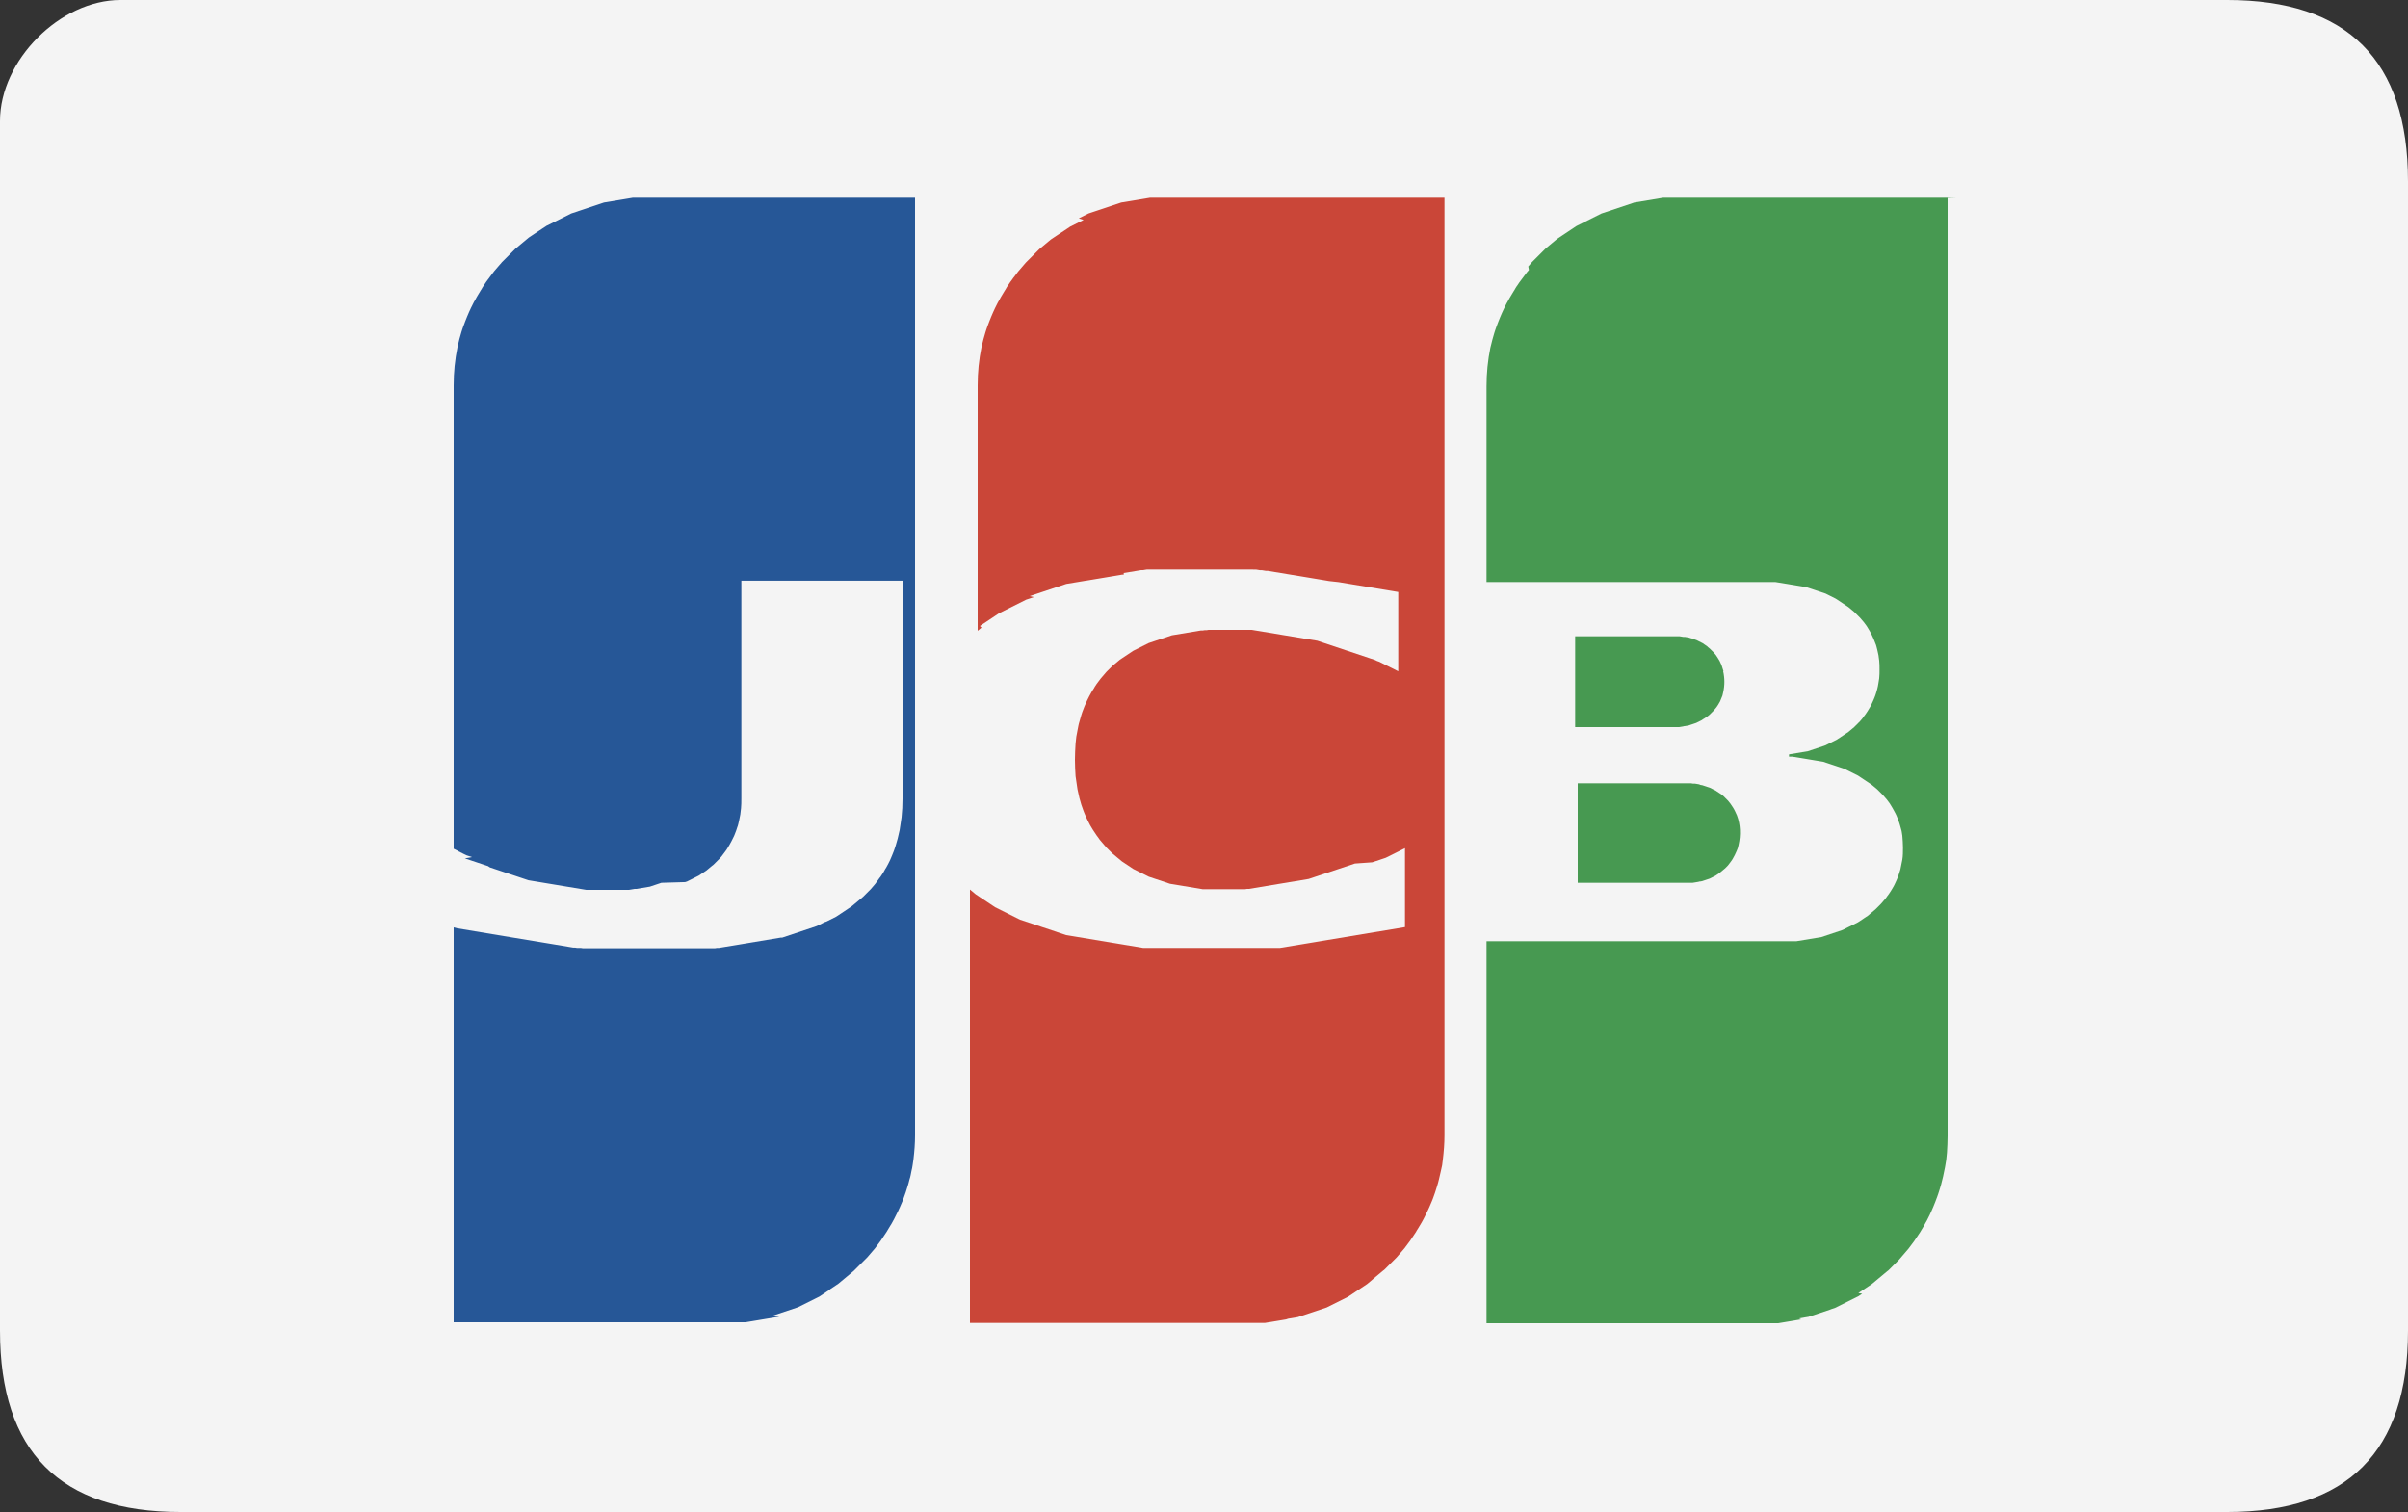
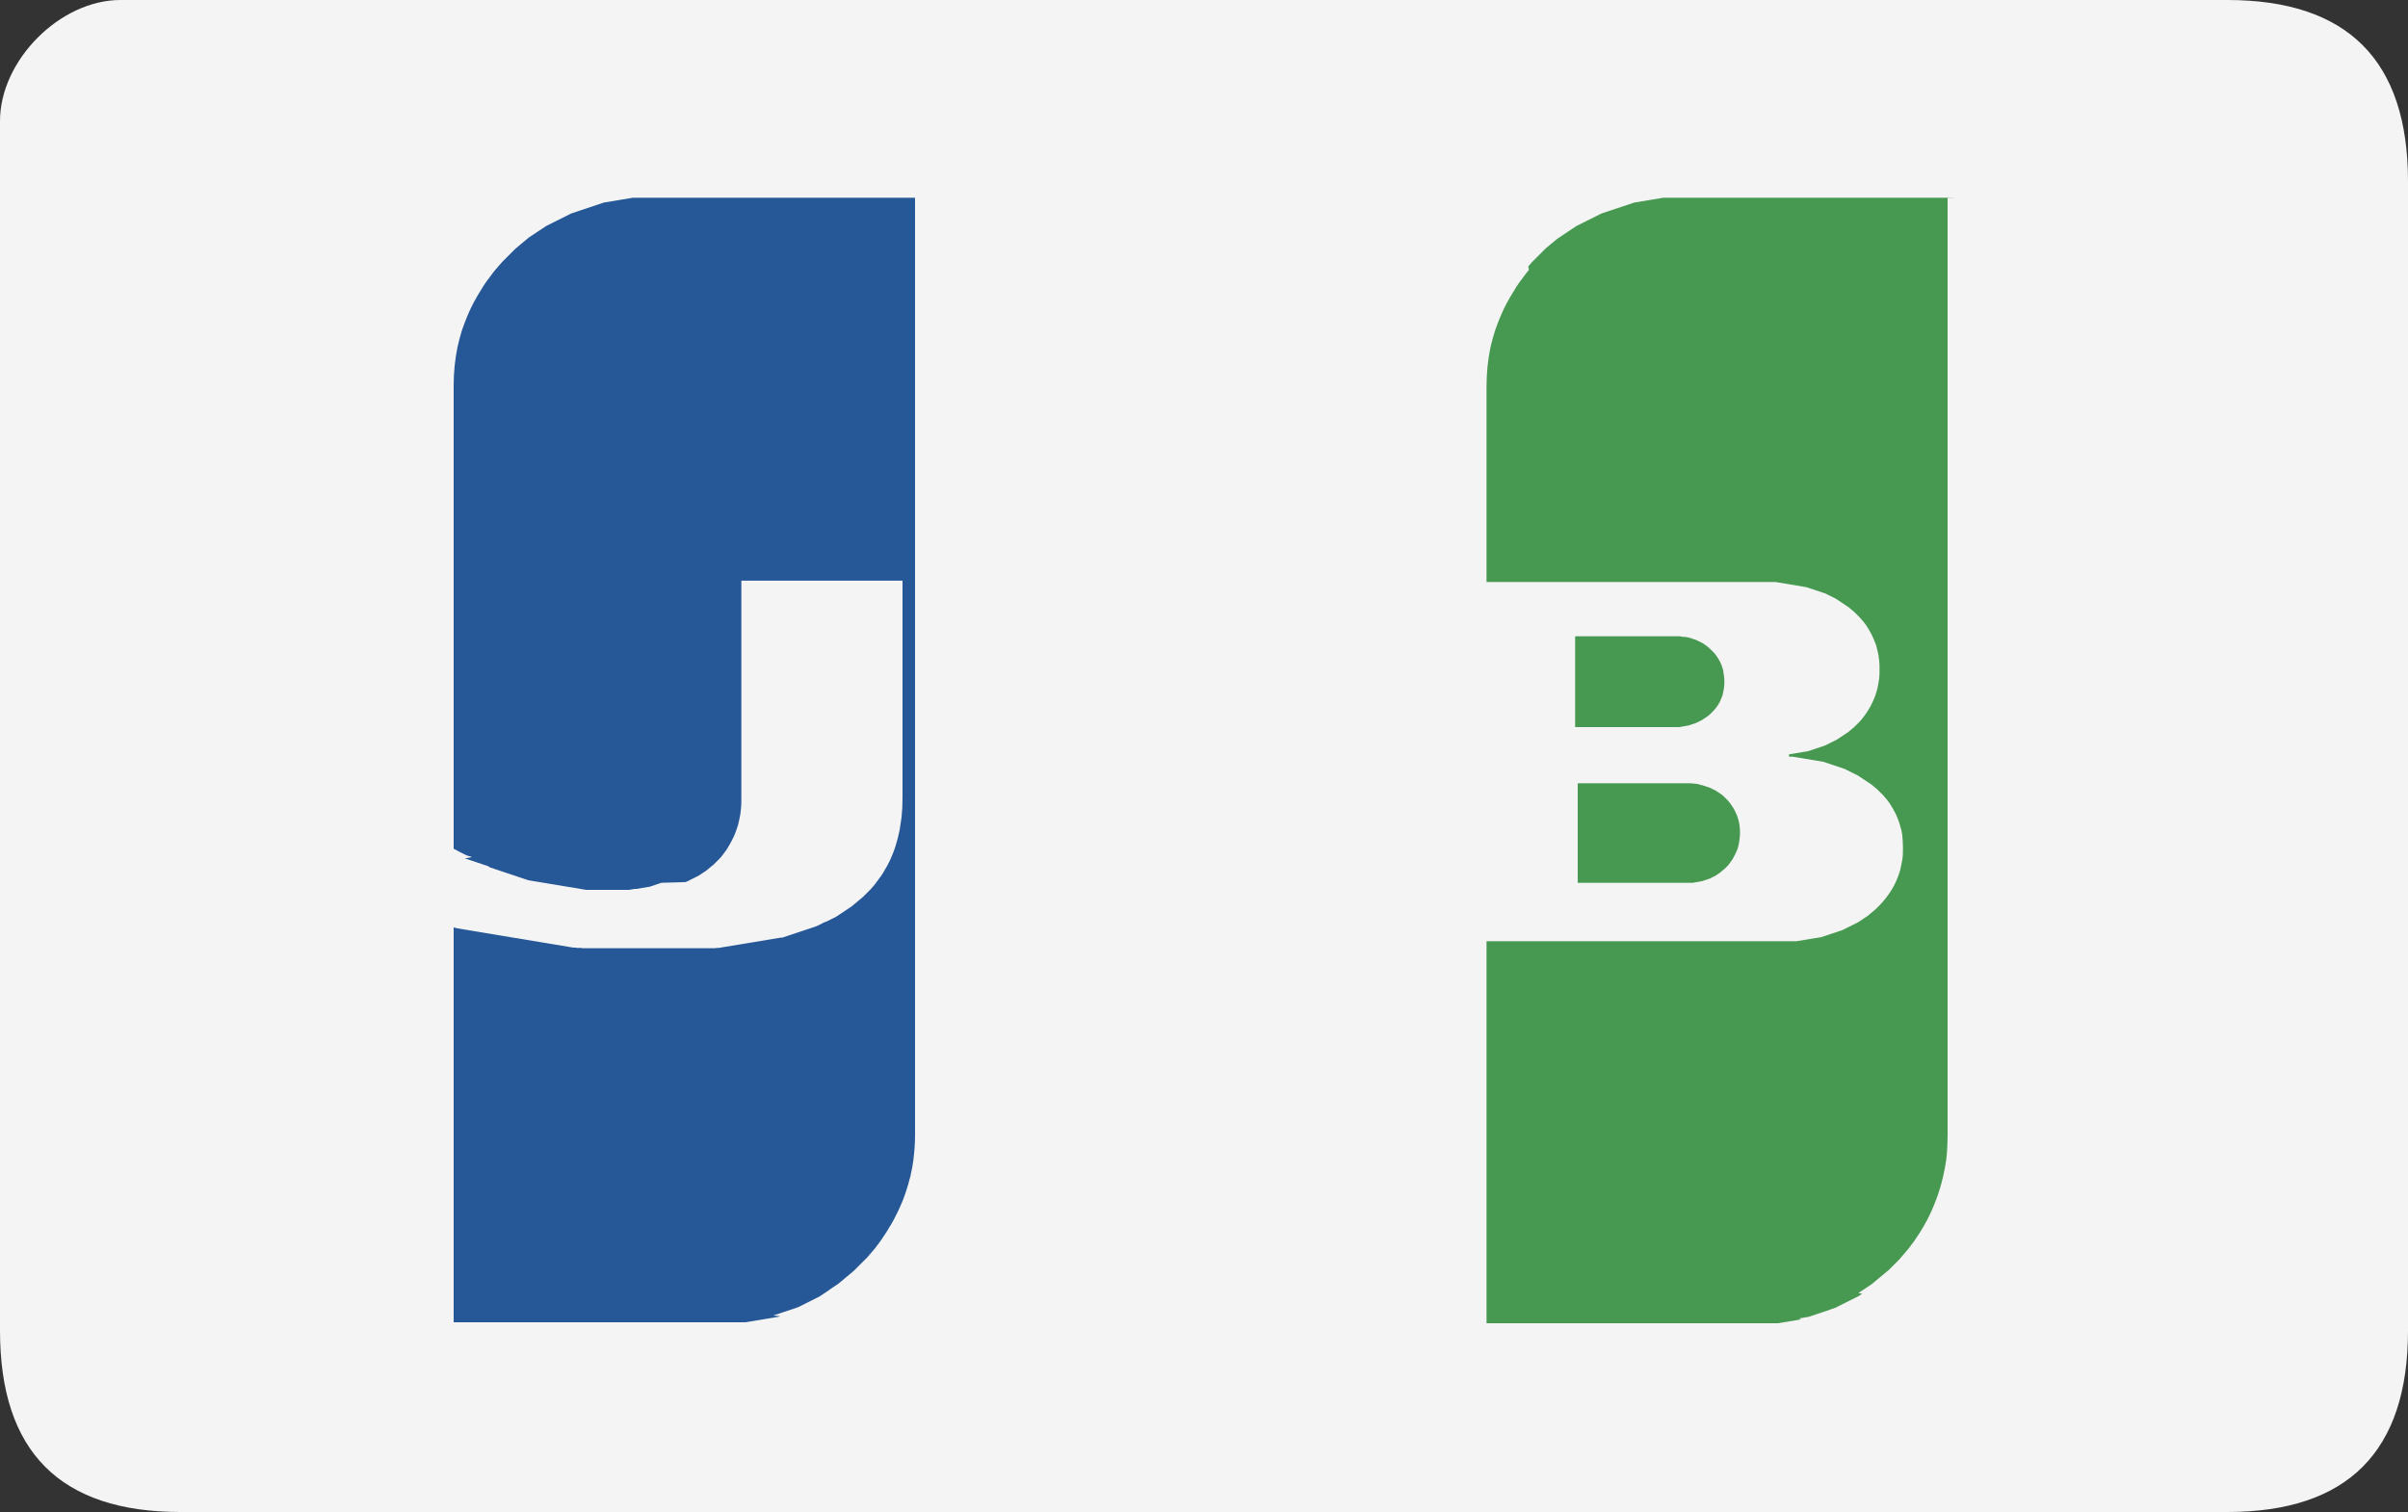
<svg xmlns="http://www.w3.org/2000/svg" id="Layer_1" x="0px" y="0px" viewBox="0 0 750 471" style="enable-background:new 0 0 750 471;" xml:space="preserve">
  <rect x="0" y="0" width="750" height="471" fill="#333333" stroke="none" />
  <style type="text/css">
	.st0{fill-rule:evenodd;clip-rule:evenodd;fill:#F4F4F4;}
	.st1{fill-rule:evenodd;clip-rule:evenodd;fill:#479951;}
	.st2{fill-rule:evenodd;clip-rule:evenodd;fill:#265797;}
	.st3{fill-rule:evenodd;clip-rule:evenodd;fill:#CA4638;}
</style>
  <g id="round-rect">
    <g id="jcb_card_payment">
      <path id="Rectangle-1" class="st0" d="M37.5,0C18.7,0,0,18.8,0,37.7v376.8C0,452.2,18.7,471,56.2,471h637.5    c37.5,0,56.3-18.8,56.3-56.5v-358C750,18.8,731.2,0,693.7,0" />
      <g id="jcb-2">
        <path id="Shape" class="st1" d="M491.5,244h34h0.6h0.6l0.6,0.1h0.6l0.6,0.1l0.6,0.1l0.3,0.1l0.2,0.1l0.6,0.1l0.6,0.2l0.6,0.2     l0.6,0.2l0.6,0.2c0.2,0.1,0.4,0.2,0.6,0.3l0.6,0.3c0.2,0.1,0.4,0.2,0.6,0.3l0.6,0.4l0.6,0.4l0.6,0.4c0.2,0.2,0.4,0.3,0.6,0.5     l0.6,0.6c0.2,0.2,0.4,0.4,0.6,0.6s0.4,0.4,0.6,0.7c0.2,0.2,0.4,0.5,0.6,0.8s0.4,0.6,0.6,0.9s0.4,0.7,0.6,1.1     c0.2,0.4,0.4,0.9,0.6,1.3c1.1,2.9,1.2,6.1,0.5,9.2c-0.1,0.6-0.3,1.3-0.6,1.9c-0.2,0.5-0.4,0.9-0.6,1.3c-0.2,0.4-0.4,0.7-0.6,1.1     s-0.4,0.6-0.6,0.9c-0.2,0.3-0.4,0.5-0.6,0.8c-0.2,0.3-0.4,0.5-0.6,0.7c-0.2,0.2-0.4,0.4-0.6,0.6l-0.6,0.5     c-0.2,0.2-0.4,0.3-0.6,0.5l-0.6,0.5c-0.2,0.1-0.4,0.3-0.6,0.4l-0.6,0.4c-0.2,0.1-0.4,0.2-0.6,0.3c-0.2,0.1-0.4,0.2-0.6,0.3     c-0.2,0.1-0.4,0.2-0.6,0.3l-0.6,0.2l-0.6,0.2l-0.6,0.2l-0.6,0.2l-0.6,0.1l-0.2,0l-0.3,0.1l-0.6,0.1l-0.6,0.1l-0.6,0.1h-0.6H526     h-0.6h-34V244z M536.7,209.1c0.5,2.2,0.5,4.4,0,6.6c-0.1,0.7-0.3,1.3-0.6,1.9c-0.2,0.4-0.3,0.9-0.6,1.3c-0.2,0.4-0.4,0.7-0.6,1     c-0.2,0.3-0.4,0.6-0.6,0.8c-0.2,0.2-0.4,0.5-0.6,0.7s-0.4,0.4-0.6,0.6c-0.2,0.2-0.4,0.4-0.6,0.6l-0.6,0.5l-0.6,0.4l-0.6,0.4     c-0.2,0.1-0.4,0.2-0.6,0.4l-0.6,0.3l-0.6,0.3l-0.6,0.3l-0.6,0.2l-0.6,0.2l-0.6,0.2l-0.6,0.2l-0.6,0.1l-0.6,0.1h-0.1l-0.4,0.1     l-0.6,0.1l-0.6,0.1h-0.6h-0.6h-31.2v-28.3h31.3h0.6h0.6l0.6,0.1l0.6,0.1h0.4h0.1l0.6,0.1l0.6,0.1l0.6,0.2c0.2,0,0.4,0.1,0.6,0.2     l0.6,0.2l0.6,0.2l0.6,0.3l0.6,0.3l0.6,0.3c0.2,0.1,0.4,0.2,0.6,0.4l0.6,0.4c0.2,0.1,0.4,0.3,0.6,0.5l0.6,0.5     c0.2,0.2,0.4,0.4,0.6,0.6c0.2,0.2,0.4,0.4,0.6,0.6s0.4,0.5,0.6,0.7c0.2,0.3,0.4,0.6,0.6,0.9c0.2,0.3,0.4,0.7,0.6,1     c0.2,0.4,0.4,0.8,0.6,1.3c0.2,0.6,0.4,1.3,0.6,1.9L536.7,209.1z M606.4,61.5h0.2v292.4c0,1.7-0.1,3.5-0.2,5.2     c-0.1,1.5-0.3,3-0.6,4.5c-0.2,1-0.4,2-0.6,2.9c-0.2,0.8-0.4,1.6-0.6,2.4s-0.4,1.3-0.6,2s-0.4,1.2-0.6,1.8     c-0.2,0.6-0.4,1.1-0.6,1.6s-0.4,1-0.6,1.5c-0.2,0.5-0.4,0.9-0.6,1.4s-0.4,0.9-0.6,1.3c-0.2,0.4-0.4,0.8-0.6,1.2     c-0.2,0.4-0.4,0.8-0.6,1.1l-0.6,1.1c-0.2,0.3-0.4,0.7-0.6,1l-0.6,1c-0.2,0.3-0.4,0.6-0.6,0.9l-0.6,0.9c-0.2,0.3-0.4,0.6-0.6,0.9     l-0.6,0.8l-0.6,0.8l-0.6,0.8c-0.2,0.2-0.4,0.5-0.6,0.7l-0.6,0.7l-0.6,0.7l-0.6,0.7c-0.2,0.2-0.4,0.5-0.6,0.7l-0.6,0.6l-0.6,0.6     l-0.6,0.6c-0.2,0.2-0.4,0.4-0.6,0.6l-0.6,0.6c-0.2,0.2-0.4,0.4-0.6,0.5l-0.6,0.5l-0.6,0.5l-0.6,0.5l-0.6,0.5l-0.6,0.5l-0.6,0.5     l-0.6,0.5l-0.6,0.5l-0.6,0.4l-0.6,0.4l-0.6,0.4l-0.6,0.4l-0.6,0.4l-0.6,0.4l-0.6,0.4L580,403l-0.6,0.4l-0.6,0.4l-0.6,0.3     l-0.6,0.3l-0.6,0.3l-0.6,0.3l-0.6,0.3l-0.6,0.3l-0.6,0.3l-0.6,0.3l-0.6,0.3l-0.6,0.3l-0.6,0.3l-0.6,0.3l-0.6,0.2l-0.6,0.2     l-0.5,0.2l-0.6,0.2l-0.6,0.2l-0.6,0.2l-0.6,0.2l-0.6,0.2l-0.6,0.2l-0.6,0.2l-0.6,0.2l-0.6,0.2l-0.6,0.2l-0.6,0.2l-0.6,0.1     l-0.6,0.1l-0.6,0.1l-0.6,0.1l-0.6,0.1L561,411c-0.2,0-0.4,0.1-0.6,0.1l-0.6,0.1l-0.6,0.1l-0.6,0.1l-0.6,0.1l-0.6,0.1l-0.6,0.1     l-0.6,0.1l-0.6,0.1l-0.6,0.1l-0.6,0.1l-0.6,0.1h-0.6l-0.6,0h-0.6H552h-0.6h-0.6h-0.6h-0.6H463v-119h92.3h0.6h0.6h0.6h0.6h0.6     l0.6,0l0.6,0l0.6-0.1l0.6-0.1l0.6-0.1l0.6-0.1l0.6-0.1l0.6-0.1l0.6-0.1l0.6-0.1l0.6-0.1l0.6-0.1l0.6-0.1l0.6-0.1l0.6-0.1l0.6-0.2     l0.6-0.2l0.6-0.2l0.6-0.2l0.6-0.2l0.6-0.2l0.6-0.2l0.6-0.2l0.6-0.2l0.6-0.2l0.6-0.2l0.6-0.3l0.6-0.3c0.2-0.1,0.4-0.2,0.6-0.3     l0.6-0.3l0.6-0.3l0.6-0.3l0.6-0.3l0.6-0.3l0.6-0.4l0.6-0.4c0.2-0.1,0.4-0.3,0.6-0.4l0.6-0.4c0.2-0.1,0.4-0.3,0.6-0.4     s0.4-0.3,0.6-0.5l0.6-0.5l0.6-0.5l0.6-0.5l0.6-0.6l0.6-0.6l0.6-0.6l0.6-0.7l0.6-0.7c0.2-0.2,0.4-0.5,0.6-0.8l0.6-0.8     c0.2-0.3,0.4-0.6,0.6-0.9s0.4-0.7,0.6-1c0.2-0.3,0.4-0.7,0.6-1.1s0.4-0.9,0.6-1.3s0.4-1,0.6-1.5s0.4-1.3,0.6-1.9     c0.2-1,0.4-2,0.6-3c0.2-1.2,0.2-2.5,0.2-3.8c0-1.2-0.1-2.4-0.2-3.7c-0.1-1-0.3-1.9-0.6-2.8c-0.2-0.6-0.3-1.2-0.6-1.9     s-0.4-1-0.6-1.5c-0.2-0.5-0.4-0.8-0.6-1.2s-0.4-0.7-0.6-1.1s-0.4-0.6-0.6-1s-0.4-0.6-0.6-0.9l-0.6-0.8c-0.2-0.2-0.4-0.5-0.6-0.7     l-0.6-0.7l-0.6-0.6l-0.6-0.6c-0.2-0.2-0.4-0.4-0.6-0.6l-0.6-0.5l-0.6-0.5l-0.6-0.5l-0.6-0.4l-0.6-0.4l-0.6-0.4l-0.6-0.4l-0.6-0.4     l-0.6-0.4l-0.6-0.4l-0.6-0.3l-0.6-0.3l-0.6-0.3l-0.6-0.3l-0.6-0.3c-0.2-0.1-0.4-0.2-0.6-0.3l-0.6-0.3l-0.6-0.2l-0.6-0.2l-0.6-0.2     l-0.6-0.2l-0.6-0.2l-0.6-0.2l-0.6-0.2l-0.6-0.2l-0.6-0.2l-0.6-0.2l-0.6-0.2l-0.6-0.1l-0.6-0.1l-0.6-0.1l-0.6-0.1l-0.6-0.1     l-0.6-0.1l-0.6-0.1l-0.6-0.1l-0.6-0.1l-0.6-0.1l-0.6-0.1l-0.6-0.1l-0.6-0.1l-0.6-0.1l-0.6-0.1l-0.6-0.1h-0.6h-0.5V235l0.5-0.1     l0.6-0.1l0.6-0.1l0.6-0.1l0.6-0.1l0.6-0.1l0.6-0.1l0.6-0.1l0.6-0.1l0.6-0.1l0.6-0.2l0.6-0.2l0.6-0.2l0.6-0.2l0.6-0.2l0.6-0.2     l0.6-0.2l0.6-0.2l0.6-0.2l0.6-0.3c0.2-0.1,0.4-0.2,0.6-0.3l0.6-0.3l0.6-0.3l0.6-0.3l0.6-0.3l0.6-0.4c0.2-0.1,0.4-0.2,0.6-0.4     l0.6-0.4l0.6-0.4l0.6-0.4l0.6-0.4l0.6-0.5c0.2-0.2,0.4-0.3,0.6-0.5l0.6-0.5l0.6-0.6l0.6-0.6c0.2-0.2,0.4-0.4,0.6-0.6l0.6-0.7     c0.2-0.2,0.4-0.5,0.6-0.8s0.4-0.5,0.6-0.8c0.2-0.3,0.4-0.6,0.6-0.9s0.4-0.7,0.6-1s0.4-0.7,0.6-1.1c0.2-0.4,0.4-0.9,0.6-1.3     s0.4-1,0.6-1.5s0.4-1.3,0.6-2c0.3-1.1,0.4-2.2,0.6-3.3c0.1-0.9,0.1-1.8,0.1-2.7c0-1,0-1.9-0.1-2.8c-0.1-1.1-0.3-2.3-0.6-3.4     c-0.2-0.7-0.3-1.4-0.6-2c-0.2-0.6-0.4-1-0.6-1.5s-0.4-0.9-0.6-1.3s-0.4-0.7-0.6-1.1c-0.2-0.4-0.4-0.6-0.6-1s-0.4-0.6-0.6-0.9     c-0.2-0.3-0.4-0.5-0.6-0.8l-0.6-0.7c-0.2-0.2-0.4-0.5-0.6-0.7s-0.4-0.4-0.6-0.6l-0.6-0.6c-0.2-0.2-0.4-0.4-0.6-0.6l-0.6-0.5     l-0.6-0.5l-0.6-0.5l-0.6-0.4l-0.6-0.4c-0.2-0.1-0.4-0.3-0.6-0.4l-0.6-0.4l-0.6-0.4l-0.6-0.4l-0.5-0.3l-0.6-0.3l-0.6-0.3l-0.6-0.3     c-0.2-0.1-0.4-0.2-0.6-0.3l-0.6-0.3l-0.6-0.2l-0.6-0.2l-0.6-0.2l-0.6-0.2l-0.6-0.2l-0.6-0.2l-0.6-0.2l-0.6-0.2l-0.6-0.2l-0.6-0.2     l-0.6-0.1l-0.6-0.1l-0.6-0.1l-0.6-0.1l-0.6-0.1l-0.6-0.1l-0.6-0.1l-0.6-0.1l-0.6-0.1l-0.6-0.1l-0.6-0.1l-0.6-0.1l-0.6-0.1     l-0.6-0.1l-0.6-0.1l-0.6-0.1h-0.6H552h-0.6h-0.2h-0.3h-0.6h-0.6h-0.6h-0.6H548h-0.6h-0.6H463v-61c0-4,0.4-8.1,1.2-12     c0.2-0.8,0.4-1.6,0.6-2.4c0.2-0.8,0.4-1.4,0.6-2.1c0.2-0.7,0.4-1.2,0.6-1.8c0.2-0.6,0.4-1.1,0.6-1.6c0.2-0.5,0.4-1,0.6-1.5     s0.4-0.9,0.6-1.4s0.4-0.9,0.6-1.3c0.2-0.4,0.4-0.8,0.6-1.2s0.4-0.8,0.6-1.1c0.2-0.4,0.4-0.7,0.6-1.1l0.6-1c0.2-0.3,0.4-0.7,0.6-1     c0.2-0.3,0.4-0.6,0.6-1s0.4-0.6,0.6-0.9l0.6-0.9l0.6-0.8c0.2-0.3,0.4-0.5,0.6-0.8c0.2-0.3,0.4-0.5,0.6-0.8l0.6-0.8l0.6-0.7     L476,83c0.2-0.2,0.4-0.5,0.6-0.7l0.6-0.7c0.2-0.2,0.4-0.4,0.6-0.6s0.4-0.4,0.6-0.6l0.6-0.6l0.6-0.6l0.6-0.6l0.6-0.6l0.6-0.6     l0.6-0.5l0.6-0.5l0.6-0.5l0.6-0.5l0.6-0.5l0.6-0.5l0.6-0.4l0.6-0.4l0.6-0.4l0.6-0.4l0.6-0.4l0.6-0.4l0.6-0.4l0.6-0.4l0.6-0.4     l0.6-0.4l0.6-0.3l0.6-0.3l0.6-0.3l0.6-0.3l0.6-0.3l0.6-0.3l0.6-0.3l0.6-0.3l0.6-0.3l0.6-0.3l0.6-0.3l0.6-0.3l0.6-0.3l0.6-0.2     l0.6-0.2l0.6-0.2l0.6-0.2l0.6-0.2l0.6-0.2l0.6-0.2l0.6-0.2l0.6-0.2l0.6-0.2l0.6-0.2l0.6-0.2l0.6-0.2l0.6-0.2l0.6-0.2l0.6-0.2     l0.6-0.2l0.6-0.1l0.6-0.1l0.6-0.1l0.6-0.1l0.6-0.1l0.6-0.1l0.6-0.1l0.6-0.1l0.6-0.1l0.6-0.1l0.6-0.1l0.6-0.1l0.6-0.1l0.6-0.1     l0.6-0.1l0.6,0h0.6h0.6h0.6h0.6h0.6h0.6h0.6h86.6L606.4,61.5z" />
        <path id="Shape-2" class="st2" d="M142.5,265l-1.2-0.6V120c0-4,0.4-8,1.2-11.9c0.2-0.8,0.4-1.7,0.6-2.5c0.2-0.7,0.4-1.4,0.6-2.1     c0.2-0.7,0.4-1.2,0.6-1.8s0.4-1.1,0.6-1.6c0.2-0.5,0.4-1,0.6-1.5c0.2-0.5,0.4-0.9,0.6-1.4l0.6-1.3c0.2-0.4,0.4-0.8,0.6-1.2     c0.2-0.4,0.4-0.8,0.6-1.1c0.2-0.4,0.4-0.7,0.6-1.1l0.6-1l0.6-1c0.2-0.3,0.4-0.6,0.6-1l0.6-0.9c0.2-0.3,0.4-0.6,0.6-0.9l0.6-0.8     l0.6-0.8c0.2-0.3,0.4-0.5,0.6-0.8s0.4-0.5,0.6-0.8c0.2-0.2,0.4-0.5,0.6-0.7l0.6-0.7l0.6-0.7c0.2-0.2,0.4-0.4,0.6-0.7l0.6-0.6     l0.6-0.6l0.6-0.6l0.6-0.6l0.6-0.6l0.6-0.6l0.6-0.6l0.6-0.5l0.6-0.5l0.6-0.5l0.6-0.5l0.6-0.5l0.6-0.5l0.6-0.5l0.6-0.4l0.6-0.4     l0.6-0.4l0.6-0.4l0.6-0.4l0.6-0.4l0.6-0.4l0.6-0.4c0.2-0.1,0.4-0.2,0.6-0.4l0.6-0.3l0.6-0.3l0.6-0.3l0.6-0.3l0.6-0.3l0.6-0.3     l0.6-0.3l0.6-0.3l0.6-0.3l0.6-0.3l0.6-0.3l0.6-0.3l0.6-0.3l0.6-0.2l0.6-0.2l0.6-0.2l0.6-0.2l0.6-0.2l0.6-0.2l0.6-0.2l0.6-0.2     l0.6-0.2l0.6-0.2l0.6-0.2l0.6-0.2l0.6-0.2l0.6-0.2l0.6-0.2l0.6-0.2l0.6-0.2l0.6-0.1l0.6-0.1l0.6-0.1l0.6-0.1l0.6-0.1l0.6-0.1     l0.6-0.1l0.6-0.1l0.6-0.1l0.6-0.1l0.6-0.1l0.6-0.1l0.6-0.1l0.6-0.1l0.6-0.1l0.6,0h0.6h0.6h0.6h0.6h0.6h0.6h0.6H285v292.1     c0,2.5-0.2,5-0.5,7.5c-0.2,1.2-0.3,2.4-0.6,3.5c-0.2,0.9-0.3,1.8-0.6,2.6c-0.2,0.9-0.4,1.5-0.6,2.2c-0.2,0.7-0.4,1.3-0.6,1.9     c-0.2,0.6-0.4,1.1-0.6,1.7s-0.4,1-0.6,1.5c-0.2,0.5-0.4,1-0.6,1.4c-0.2,0.4-0.4,0.9-0.6,1.3s-0.4,0.8-0.6,1.2s-0.4,0.8-0.6,1.2     l-0.6,1.1c-0.2,0.4-0.4,0.7-0.6,1l-0.6,1l-0.6,1c-0.2,0.3-0.4,0.6-0.6,0.9l-0.6,0.9c-0.2,0.3-0.4,0.6-0.6,0.9l-0.6,0.8l-0.6,0.8     c-0.2,0.3-0.4,0.5-0.6,0.8l-0.6,0.7c-0.2,0.2-0.4,0.5-0.6,0.7l-0.6,0.7l-0.6,0.7c-0.2,0.2-0.4,0.4-0.6,0.6l-0.6,0.6     c-0.2,0.2-0.4,0.4-0.6,0.6l-0.6,0.6l-0.6,0.6l-0.6,0.6l-0.6,0.6l-0.6,0.5l-0.6,0.5l-0.6,0.5l-0.6,0.5l-0.6,0.5l-0.6,0.5l-0.6,0.5     l-0.6,0.5c-0.2,0.1-0.4,0.3-0.6,0.4l-0.6,0.4l-0.6,0.4l-0.6,0.4l-0.5,0.4l-0.6,0.4l-0.6,0.4l-0.6,0.4l-0.6,0.4l-0.6,0.4l-0.6,0.3     c-0.2,0.1-0.4,0.2-0.6,0.3l-0.6,0.3l-0.6,0.3l-0.6,0.3l-0.6,0.3l-0.6,0.3l-0.6,0.3l-0.6,0.3l-0.6,0.3l-0.6,0.3l-0.6,0.2l-0.6,0.2     l-0.6,0.2l-0.6,0.2l-0.6,0.2l-0.6,0.2l-0.6,0.2l-0.6,0.2l-0.6,0.2l-0.6,0.2l-0.6,0.2l-0.6,0.2l-0.6,0.2L243,410l-0.6,0.2     l-0.6,0.1l-0.6,0.1l-0.6,0.1l-0.6,0.1l-0.6,0.1l-0.6,0.1l-0.6,0.1l-0.6,0.1l-0.6,0.1l-0.6,0.1l-0.6,0.1l-0.6,0.1l-0.6,0.1     l-0.6,0.1l-0.6,0.1l-0.6,0.1l-0.6,0.1l-0.6,0l-0.6,0h-0.6h-0.6h-0.6h-0.6H229h-0.6h-87.1v-123l1.2,0.3l0.6,0.1l0.6,0.1l0.6,0.1     l0.6,0.1l0.6,0.1l0.6,0.1l0.6,0.1l0.6,0.1l0.6,0.1l0.6,0.1l0.6,0.1l0.6,0.1l0.6,0.1l0.6,0.1l0.6,0.1l0.6,0.1l0.6,0.1l0.6,0.1     l0.6,0.1l0.6,0.1l0.6,0.1l0.6,0.1l0.6,0.1l0.6,0.1l0.6,0.1l0.6,0.1l0.6,0.1l0.6,0.1l0.6,0.1l0.6,0.1l0.6,0.1l0.6,0.1l0.6,0.1     l0.6,0.1l0.6,0.1l0.6,0.1l0.6,0.1l0.6,0.1l0.6,0.1l0.6,0.1l0.6,0.1l0.6,0.1l0.6,0.1l0.6,0.1l0.6,0.1l0.6,0.1l0.6,0.1l0.6,0.1     l0.6,0.1l0.6,0.1l0.6,0.1l0.6,0.1l0.6,0.1l0.6,0.1l0.6,0.1l0.6,0.1l0.6,0.1l0.6,0.1l0.6,0.1l0.6,0.1l0.6,0l0.6,0.1l0.6,0l0.6,0     l0.6,0.1h0.6l0.6,0l0.6,0l0.6,0h0.6h0.6l0.6,0h0.6h0.6h0.6h0.6h0.6h0.6h0.6h0.6h0.6h0.6h0.6h0.6h0.6h0.6h0.6h0.6h0.6h0.6h0.6h0.6     h0.6h1.1h0.6h9.5h0.6h0.6h0.6h0.6h0.6h0.6h0.6h0.6h0.6h0.6h0.6h0.6h0.6h0.6h0.6h0.6l0.6,0h0.6h0.6l0.6,0l0.6,0l0.6,0l0.6-0.1h0.6     l0.6-0.1l0.6-0.1l0.6-0.1l0.6-0.1l0.6-0.1l0.6-0.1l0.6-0.1l0.6-0.1l0.6-0.1l0.6-0.1l0.6-0.1l0.6-0.1l0.6-0.1l0.6-0.1l0.6-0.1     l0.6-0.1l0.6-0.1l0.6-0.1l0.6-0.1l0.6-0.1l0.6-0.1l0.6-0.1l0.6-0.1l0.6-0.1l0.6-0.1l0.6-0.1l0.6-0.1l0.6-0.1l0.6-0.1l0.6-0.1     l0.6-0.1l0.6-0.1l0.5,0l0.6-0.2l0.6-0.2l0.6-0.2l0.6-0.2l0.6-0.2l0.6-0.2l0.6-0.2l0.6-0.2l0.6-0.2l0.6-0.2l0.6-0.2l0.6-0.2     l0.6-0.2l0.6-0.2l0.6-0.2l0.6-0.2l0.6-0.2l0.6-0.2l0.6-0.3l0.6-0.3l0.6-0.3c0.2-0.1,0.4-0.2,0.6-0.3l0.6-0.2l0.6-0.3l0.6-0.3     l0.6-0.3l0.6-0.3l0.6-0.3l0.6-0.4l0.6-0.4l0.6-0.4l0.6-0.4l0.6-0.4l0.6-0.4c0.2-0.1,0.4-0.3,0.6-0.4l0.6-0.4l0.6-0.5l0.6-0.5     l0.6-0.5l0.6-0.5l0.6-0.5l0.6-0.5l0.6-0.6l0.6-0.6c0.2-0.2,0.4-0.4,0.6-0.6s0.4-0.4,0.6-0.6l0.6-0.7l0.6-0.7     c0.2-0.2,0.4-0.5,0.6-0.8c0.2-0.3,0.4-0.5,0.6-0.8c0.2-0.3,0.4-0.6,0.6-0.8c0.2-0.3,0.4-0.6,0.6-0.9c0.2-0.3,0.4-0.6,0.6-1     c0.2-0.4,0.4-0.7,0.6-1c0.2-0.3,0.4-0.8,0.6-1.1c0.2-0.4,0.4-0.8,0.6-1.2c0.2-0.4,0.4-0.9,0.6-1.4s0.4-1,0.6-1.5     c0.2-0.5,0.4-1.2,0.6-1.8s0.4-1.4,0.6-2.1c0.2-0.9,0.4-1.8,0.6-2.6c0.2-1.3,0.4-2.7,0.6-4c0.2-1.9,0.3-3.8,0.3-5.8v-67.9h-50.2     v67.8c0,1.1,0,2.1-0.1,3.1c-0.1,1.3-0.3,2.6-0.6,3.8c-0.2,0.8-0.3,1.5-0.6,2.2c-0.2,0.7-0.4,1.2-0.6,1.7c-0.2,0.6-0.4,1-0.6,1.4     s-0.4,0.8-0.6,1.2c-0.2,0.4-0.4,0.7-0.6,1.1c-0.2,0.4-0.4,0.6-0.6,1s-0.4,0.6-0.6,0.9s-0.4,0.5-0.6,0.8c-0.2,0.3-0.4,0.5-0.6,0.8     c-0.2,0.2-0.4,0.5-0.6,0.7l-0.6,0.6c-0.2,0.2-0.4,0.4-0.6,0.6l-0.6,0.6c-0.2,0.2-0.4,0.4-0.6,0.5l-0.6,0.5l-0.6,0.5l-0.6,0.5     l-0.6,0.4c-0.2,0.1-0.4,0.3-0.6,0.4l-0.6,0.4l-0.6,0.4c-0.2,0.1-0.4,0.2-0.6,0.3l-0.6,0.3c-0.2,0.1-0.4,0.2-0.6,0.3l-0.6,0.3     l-0.6,0.3l-0.6,0.3l-0.6,0.2L206,275l-0.6,0.2l-0.6,0.2l-0.6,0.2l-0.6,0.2l-0.6,0.2l-0.6,0.2l-0.6,0.1l-0.6,0.1l-0.6,0.1     l-0.6,0.1l-0.6,0.1l-0.6,0.1l-0.6,0.1l-0.5,0l-0.6,0.1l-0.6,0.1l-0.6,0.1l-0.6,0l-0.6,0h-0.6h-0.6h-0.6h-0.6h-3.9h-0.6H188h-0.6     h-0.6h-0.6h-0.6h-0.6h-0.6l-0.6,0h-0.6l-0.6,0l-0.6-0.1l-0.6-0.1l-0.6-0.1l-0.6-0.1l-0.6-0.1l-0.6-0.1l-0.6-0.1l-0.6-0.1     l-0.6-0.1l-0.6-0.1l-0.6-0.1l-0.6-0.1l-0.6-0.1l-0.6-0.1l-0.6-0.1l-0.6-0.1l-0.6-0.1l-0.6-0.1l-0.6-0.1l-0.6-0.1l-0.6-0.1     l-0.6-0.1l-0.6-0.1l-0.6-0.1l-0.6-0.1l-0.6-0.1l-0.6-0.1l-0.6-0.1l-0.6-0.1l-0.6-0.1l-0.6-0.2l-0.6-0.2l-0.6-0.2l-0.6-0.2     l-0.6-0.2l-0.6-0.2l-0.6-0.2l-0.6-0.2l-0.6-0.2l-0.6-0.2l-0.6-0.2l-0.6-0.2l-0.6-0.2l-0.6-0.2l-0.6-0.2l-0.6-0.2l-0.6-0.2     l-0.6-0.2l-0.6-0.2l-0.6-0.2l-0.6-0.4l-0.6-0.2l-0.6-0.2l-0.6-0.2l-0.6-0.2l-0.6-0.2l-0.6-0.2l-0.6-0.2l-0.6-0.2l-0.6-0.2     l-0.6-0.2l-0.6-0.2l-0.6-0.2L147,267l-0.6-0.2l-0.6-0.2l-0.6-0.2l-0.6-0.3l-0.6-0.3l-0.6-0.3l-0.6-0.3L142.5,265L142.5,265z" />
-         <path id="Shape-3" class="st3" d="M305.7,195.5c-0.4,0.3-0.8,0.7-1.2,1V120c0-4,0.4-8,1.2-11.9c0.2-0.8,0.4-1.6,0.6-2.4     c0.2-0.8,0.4-1.4,0.6-2.1s0.4-1.2,0.6-1.8s0.4-1.1,0.6-1.6c0.2-0.5,0.4-1,0.6-1.5s0.4-0.9,0.6-1.4s0.4-0.9,0.6-1.3     c0.2-0.4,0.4-0.8,0.6-1.2s0.4-0.8,0.6-1.1l0.6-1.1c0.2-0.3,0.4-0.7,0.6-1s0.4-0.7,0.6-1c0.2-0.3,0.4-0.6,0.6-1     c0.2-0.4,0.4-0.6,0.6-0.9l0.6-0.9l0.6-0.8c0.2-0.3,0.4-0.6,0.6-0.8l0.6-0.8l0.6-0.8l0.6-0.7c0.2-0.2,0.4-0.5,0.6-0.7l0.6-0.7     l0.6-0.7c0.2-0.2,0.4-0.4,0.6-0.6l0.6-0.6c0.2-0.2,0.4-0.4,0.6-0.6s0.4-0.4,0.6-0.6l0.6-0.6l0.6-0.6l0.6-0.6l0.6-0.5l0.6-0.5     l0.6-0.5l0.6-0.5l0.6-0.5l0.6-0.5l0.6-0.4l0.6-0.4l0.6-0.4l0.6-0.4l0.6-0.4l0.6-0.4l0.6-0.4l0.6-0.4l0.6-0.4l0.6-0.4l0.6-0.3     l0.6-0.3l0.6-0.3l0.6-0.3l0.6-0.3l0.6-0.3l0.6-0.3L336,68l0.6-0.3l0.6-0.3l0.6-0.3l0.6-0.3l0.6-0.3l0.6-0.2l0.6-0.2l0.6-0.2     l0.6-0.2l0.6-0.2l0.6-0.2l0.6-0.2l0.6-0.2l0.6-0.2l0.6-0.2l0.6-0.2l0.6-0.2l0.6-0.2l0.6-0.2l0.6-0.2l0.6-0.2l0.6-0.2l0.6-0.1     l0.6-0.1l0.6-0.1l0.6-0.1l0.6-0.1l0.6-0.1l0.6-0.1l0.6-0.1l0.6-0.1l0.6-0.1l0.6-0.1l0.6-0.1l0.6-0.1l0.6-0.1l0.6-0.1l0.6,0h0.6     h0.6h0.6h0.6h0.6h0.6h0.6h86.9v292.1c0,2.5-0.2,5-0.5,7.5c-0.1,1.2-0.3,2.4-0.6,3.5c-0.2,0.9-0.4,1.8-0.6,2.6     c-0.2,0.9-0.4,1.5-0.6,2.2s-0.4,1.3-0.6,1.9c-0.2,0.6-0.4,1.1-0.6,1.7c-0.2,0.6-0.4,1-0.6,1.5s-0.4,0.9-0.6,1.4     c-0.2,0.5-0.4,0.9-0.6,1.3c-0.2,0.4-0.4,0.8-0.6,1.2l-0.6,1.2c-0.2,0.4-0.4,0.7-0.6,1.1l-0.6,1c-0.2,0.3-0.4,0.7-0.6,1     s-0.4,0.6-0.6,1l-0.6,0.9l-0.6,0.9l-0.6,0.9l-0.6,0.8l-0.6,0.8l-0.6,0.8c-0.2,0.2-0.4,0.5-0.6,0.7l-0.6,0.7l-0.6,0.7l-0.6,0.7     l-0.6,0.6l-0.6,0.6l-0.6,0.6l-0.6,0.6l-0.6,0.6l-0.6,0.6c-0.2,0.2-0.4,0.4-0.6,0.5l-0.6,0.5l-0.6,0.5l-0.6,0.5l-0.6,0.5l-0.6,0.5     L427,399l-0.6,0.5l-0.6,0.5l-0.6,0.4l-0.6,0.4l-0.6,0.4l-0.6,0.4l-0.6,0.4l-0.6,0.4l-0.6,0.4l-0.6,0.4l-0.6,0.4l-0.6,0.4     l-0.6,0.3l-0.6,0.3l-0.6,0.3l-0.6,0.3l-0.6,0.3l-0.6,0.3l-0.6,0.3l-0.6,0.3l-0.6,0.3l-0.6,0.3l-0.6,0.3l-0.6,0.2l-0.6,0.2     l-0.6,0.2l-0.6,0.2l-0.6,0.2l-0.6,0.2l-0.6,0.2l-0.6,0.2l-0.6,0.2l-0.6,0.2l-0.6,0.2l-0.6,0.2l-0.6,0.2l-0.6,0.2l-0.6,0.2     l-0.6,0.1l-0.6,0.1l-0.6,0.1l-0.6,0.1l-0.6,0.1l-0.6,0.2l-0.6,0.1l-0.6,0.1l-0.6,0.1l-0.6,0.1l-0.6,0.1l-0.6,0.1l-0.6,0.1     l-0.6,0.1l-0.6,0.1l-0.6,0.1l-0.6,0.1l-0.6,0l-0.6,0h-0.6h-0.6h-0.6h-0.6h-0.6h-0.6h-87.1v-135c0.4,0.3,0.8,0.7,1.2,1l0.6,0.5     l0.6,0.4c0.2,0.1,0.4,0.3,0.6,0.4l0.6,0.4l0.6,0.4l0.6,0.4l0.6,0.4l0.6,0.4l0.6,0.4l0.6,0.4l0.6,0.4l0.6,0.3l0.6,0.3l0.6,0.3     l0.6,0.3l0.6,0.3l0.6,0.3l0.6,0.3l0.6,0.3l0.6,0.3l0.6,0.3l0.6,0.3l0.6,0.3l0.6,0.3l0.6,0.2l0.6,0.2l0.6,0.2l0.6,0.2l0.6,0.2     l0.6,0.2l0.6,0.2l0.6,0.2l0.6,0.2l0.6,0.2l0.6,0.2l0.6,0.2l0.6,0.2l0.6,0.2l0.6,0.2l0.6,0.2l0.6,0.2l0.6,0.2l0.6,0.2l0.6,0.2     l0.6,0.2l0.6,0.2l0.6,0.2l0.6,0.2l0.6,0.1l0.6,0.1l0.6,0.1l0.6,0.1l0.6,0.1l0.6,0.1l0.6,0.1l0.6,0.1l0.6,0.1l0.6,0.1l0.6,0.1     l0.6,0.1l0.6,0.1l0.6,0.1l0.6,0.1l0.6,0.1l0.6,0.1l0.6,0.1l0.6,0.1l0.6,0.1l0.6,0.1l0.6,0.1l0.6,0.1l0.6,0.1l0.6,0.1l0.6,0.1     l0.6,0.1l0.6,0.1l0.6,0.1l0.6,0.1l0.6,0.1l0.6,0.1l0.6,0.1l0.6,0.1l0.6,0.1l0.6,0.1l0.6,0.1l0.6,0.1l0.6,0.1l0.6,0.1h0.6l0.6,0     l0.6,0l0.6,0l0.6,0h0.6h0.6l0.6,0h0.6h0.6h0.6h0.6h0.6h0.6h0.6h0.6h0.6h0.6h0.6h0.6h0.6h0.6h0.6h0.6h0.6h0.6h10.7h0.6h0.6h0.6     h0.6h0.6h0.6h0.6h0.6h0.6h0.6h0.3h0.3h0.6h0.6h0.6h0.6h0.6h0.6h0.6h0.6h0.6h0.6h0.6l0.6,0l0.6,0l0.6,0l0.6,0h0.6l0.6-0.1l0.6-0.1     l0.6-0.1l0.6-0.1l0.6-0.1l0.6-0.1l0.6-0.1l0.6-0.1l0.6-0.1l0.6-0.1l0.6-0.1l0.6-0.1l0.6-0.1l0.6-0.1l0.6-0.1l0.6-0.1l0.6-0.1     l0.6-0.1l0.6-0.1l0.6-0.1l0.6-0.1l0.6-0.1l0.6-0.1l0.6-0.1l0.6-0.1l0.6-0.1l0.6-0.1l0.6-0.1l0.6-0.1l0.6-0.1l0.6-0.1l0.6-0.1     l0.6-0.1l0.6-0.1l0.6-0.1l0.6-0.1l0.6-0.1l0.6-0.1l0.6-0.1l0.6-0.1l0.6-0.1l0.6-0.1l0.6-0.1l0.6-0.1l0.6-0.1l0.6-0.1l0.6-0.1     l0.6-0.1l0.6-0.1l0.6-0.1l0.6-0.1l0.6-0.1l0.6-0.1l0.6-0.1l0.6-0.1l0.6-0.1l0.6-0.1l0.6-0.1l0.6-0.1l0.6-0.1l0.6-0.1l0.6-0.1     l0.6-0.1l0.6-0.1l0.6-0.1v-24.6l-0.6,0.3l-0.6,0.3l-0.6,0.3l-0.6,0.3l-0.6,0.3l-0.6,0.3l-0.6,0.3l-0.6,0.3l-0.6,0.3l-0.6,0.3     l-0.6,0.2l-0.6,0.2l-0.6,0.2l-0.6,0.2l-0.6,0.2l-0.6,0.2l-0.6,0.2L422,269l-0.6,0.2l-0.6,0.2l-0.6,0.2l-0.6,0.2l-0.6,0.2     l-0.6,0.2l-0.6,0.2l-0.6,0.2l-0.6,0.2l-0.6,0.2l-0.6,0.2l-0.6,0.2l-0.6,0.2l-0.6,0.2l-0.6,0.2l-0.6,0.2l-0.6,0.2l-0.6,0.2     l-0.6,0.2l-0.6,0.2l-0.6,0.2l-0.6,0.2l-0.6,0.2l-0.6,0.2l-0.6,0.1l-0.6,0.1l-0.6,0.1l-0.6,0.1l-0.6,0.1l-0.6,0.1l-0.6,0.1     l-0.6,0.1l-0.6,0.1l-0.6,0.1l-0.6,0.1l-0.6,0.1l-0.6,0.1l-0.6,0.1l-0.6,0.1l-0.6,0.1l-0.6,0.1l-0.6,0.1l-0.6,0.1l-0.6,0.1     l-0.6,0.1l-0.6,0.1l-0.6,0.1l-0.6,0.1l-0.6,0.1l-0.6,0.1l-0.6,0.1l-0.6,0.1l-0.6,0.1l-0.6,0.1l-0.6,0.1l-0.6,0l-0.6,0.1h-0.6     l-0.6,0l-0.6,0h-0.3h-0.2h-0.6h-0.6H386h-0.6h-0.6h-0.6h-0.6h-3.9h-0.6h-0.6h-0.6h-0.6H377h-0.6h-0.6h-0.6l-0.6,0l-0.6-0.1     l-0.6-0.1l-0.6-0.1l-0.6-0.1l-0.6-0.1l-0.6-0.1l-0.6-0.1l-0.6-0.1l-0.6-0.1l-0.6-0.1l-0.6-0.1l-0.6-0.1l-0.6-0.1l-0.6-0.1     l-0.6-0.1l-0.6-0.1l-0.6-0.1l-0.6-0.2l-0.6-0.2l-0.6-0.2l-0.6-0.2l-0.6-0.2l-0.6-0.2l-0.6-0.2l-0.6-0.2l-0.6-0.2l-0.6-0.2     l-0.6-0.2l-0.6-0.3l-0.6-0.3l-0.6-0.3l-0.6-0.3l-0.6-0.3l-0.6-0.3l-0.6-0.3l-0.6-0.3l-0.6-0.4l-0.6-0.4l-0.6-0.4l-0.6-0.4     l-0.6-0.4l-0.6-0.4l-0.6-0.5l-0.6-0.5l-0.6-0.5l-0.6-0.5l-0.6-0.5l-0.6-0.6l-0.6-0.6l-0.6-0.6l-0.6-0.7c-0.2-0.2-0.4-0.5-0.6-0.7     l-0.6-0.7c-0.2-0.2-0.4-0.5-0.6-0.8l-0.6-0.8l-0.6-0.9c-0.2-0.3-0.4-0.6-0.6-0.9c-0.2-0.3-0.4-0.7-0.6-1s-0.4-0.7-0.6-1.1     c-0.2-0.4-0.4-0.8-0.6-1.2c-0.2-0.4-0.4-0.9-0.6-1.3c-0.2-0.4-0.4-1-0.6-1.5c-0.2-0.5-0.4-1.1-0.6-1.7s-0.4-1.4-0.6-2.1     c-0.2-0.9-0.4-1.8-0.6-2.7c-0.2-1.3-0.4-2.7-0.6-4.1c-0.1-1.6-0.2-3.3-0.2-5.1s0.1-3.4,0.2-5.1c0.1-1.4,0.3-2.8,0.6-4.1     c0.2-0.9,0.3-1.8,0.6-2.7c0.2-0.7,0.4-1.4,0.6-2.1s0.4-1.2,0.6-1.7c0.2-0.6,0.4-1,0.6-1.5c0.2-0.5,0.4-0.9,0.6-1.3     c0.2-0.4,0.4-0.8,0.6-1.2c0.2-0.4,0.4-0.7,0.6-1.1s0.4-0.7,0.6-1c0.2-0.3,0.4-0.6,0.6-1l0.6-0.9l0.6-0.8c0.2-0.3,0.4-0.5,0.6-0.8     l0.6-0.7l0.6-0.7l0.6-0.7l0.6-0.6l0.6-0.6l0.6-0.6l0.6-0.5l0.6-0.5l0.6-0.5l0.6-0.5c0.2-0.1,0.4-0.3,0.6-0.4l0.6-0.4l0.6-0.4     l0.6-0.4l0.6-0.4l0.6-0.4l0.6-0.4l0.6-0.3l0.6-0.3l0.6-0.3l0.6-0.3l0.6-0.3l0.6-0.3l0.6-0.3l0.6-0.3l0.6-0.2l0.6-0.2l0.6-0.2     l0.6-0.2l0.6-0.2l0.6-0.2l0.6-0.2l0.6-0.2l0.6-0.2l0.6-0.2l0.6-0.2l0.6-0.2l0.6-0.1l0.6-0.1l0.6-0.1l0.6-0.1l0.6-0.1l0.6-0.1     l0.6-0.1l0.6-0.1l0.6-0.1l0.6-0.1l0.6-0.1l0.6-0.1l0.6-0.1l0.6-0.1l0.6-0.1h0.6l0.6-0.1h0.6l0.6-0.1h0.6h0.6h0.6h0.6h0.6h0.6h0.6     h3.4h0.6h0.6h0.6h0.6h0.6h0.6h0.6h0.2h0.3h0.6h0.6l0.6,0.1l0.6,0.1l0.6,0.1l0.6,0.1l0.6,0.1l0.6,0.1l0.6,0.1l0.6,0.1l0.6,0.1     l0.6,0.1l0.6,0.1l0.6,0.1l0.6,0.1l0.6,0.1l0.6,0.1l0.6,0.1l0.6,0.1l0.6,0.1l0.6,0.1l0.6,0.1l0.6,0.1l0.6,0.1l0.6,0.1l0.6,0.1     l0.6,0.1l0.6,0.1l0.6,0.1l0.6,0.1l0.6,0.1l0.6,0.1l0.6,0.1l0.6,0.1l0.6,0.1l0.6,0.1l0.6,0.2l0.6,0.2l0.6,0.2l0.6,0.2l0.6,0.2     l0.6,0.2l0.6,0.2l0.6,0.2l0.6,0.2l0.6,0.2l0.6,0.2l0.6,0.2l0.6,0.2l0.6,0.2l0.6,0.2l0.6,0.2l0.6,0.2l0.6,0.2l0.6,0.2l0.6,0.2     l0.6,0.2l0.6,0.2l0.6,0.2l0.6,0.2l0.6,0.2l0.6,0.2l0.6,0.2l0.6,0.2l0.6,0.2l0.6,0.2l0.6,0.3l0.6,0.2l0.6,0.3l0.6,0.3l0.6,0.3     l0.6,0.3l0.6,0.3l0.6,0.3l0.6,0.3l0.6,0.3l0.6,0.3l0.6,0.3v-24.7l-0.6-0.1l-0.6-0.1l-0.6-0.1l-0.6-0.1l-0.6-0.1l-0.6-0.1     l-0.6-0.1l-0.6-0.1l-0.6-0.1l-0.6-0.1l-0.6-0.1l-0.6-0.1l-0.6-0.1l-0.6-0.1l-0.6-0.1l-0.6-0.1l-0.6-0.1l-0.6-0.1l-0.6-0.1     l-0.6-0.1l-0.6-0.1l-0.6-0.1l-0.6-0.1l-0.6-0.1l-0.6-0.1l-0.6-0.1l-0.6-0.1l-0.6-0.1l-0.6-0.1l-0.6-0.1l-0.6-0.1L414,181     l-0.6-0.1l-0.6-0.1l-0.6-0.1l-0.6-0.1l-0.6-0.1l-0.6-0.1l-0.6-0.1l-0.6-0.1l-0.6-0.1l-0.6-0.1l-0.6-0.1l-0.6-0.1l-0.6-0.1     l-0.6-0.1l-0.6-0.1l-0.6-0.1l-0.6-0.1l-0.6-0.1l-0.6-0.1l-0.6-0.1l-0.6-0.1l-0.6-0.1l-0.6-0.1l-0.6-0.1l-0.6-0.1l-0.6-0.1     l-0.6-0.1l-0.6-0.1l-0.6-0.1l-0.6-0.1l-0.6-0.1l-0.6-0.1h-0.6l-0.6-0.1l-0.6-0.1h-0.6l-0.6-0.1l-0.6-0.1h-0.6h-0.6H391h-0.6h-0.6     h-0.6h-0.6h-0.6h-0.6h-0.6h-0.6h-0.3h-0.3h-0.6h-0.6h-0.6h-0.6h-0.6h-0.6H382h-0.6h-0.6h-0.6h-10.6h-0.6H368h-0.6h-0.6h-0.6h-0.6     h-0.6h-0.6h-0.6h-0.6h-0.6h-0.6h-0.6h-0.6h-0.6h-0.6h-0.6H359h-0.6h-0.6h-0.6l-0.6,0.1l-0.6,0.1h-0.6l-0.6,0.1l-0.6,0.1l-0.6,0.1     l-0.6,0.1l-0.6,0.1l-0.6,0.1l-0.6,0.1l-0.6,0.1l-0.6,0.1L350,179l-0.5,0l-0.6,0.1l-0.6,0.1l-0.6,0.1l-0.6,0.1l-0.6,0.1l-0.6,0.1     l-0.6,0.1l-0.6,0.1l-0.6,0.1l-0.6,0.1l-0.6,0.1l-0.6,0.1l-0.6,0.1l-0.6,0.1l-0.6,0.1l-0.6,0.1l-0.6,0.1l-0.6,0.1l-0.6,0.1     l-0.6,0.1l-0.6,0.1l-0.6,0.1l-0.6,0.1l-0.6,0.1l-0.6,0.1l-0.6,0.1l-0.6,0.1l-0.6,0.1l-0.6,0.1l-0.6,0.2l-0.6,0.2l-0.6,0.2     l-0.6,0.2l-0.6,0.2l-0.6,0.2l-0.6,0.2l-0.6,0.2l-0.6,0.2l-0.6,0.2l-0.6,0.2l-0.6,0.2l-0.6,0.2l-0.6,0.2l-0.6,0.2l-0.6,0.2     l-0.6,0.2l-0.6,0.2l-0.6,0.2L322,186l-0.6,0.2l-0.6,0.2l-0.6,0.2l-0.6,0.2l-0.6,0.3l-0.6,0.3l-0.6,0.3l-0.6,0.3l-0.6,0.3     l-0.6,0.3l-0.6,0.3l-0.6,0.3l-0.6,0.3l-0.6,0.3l-0.6,0.3l-0.6,0.3l-0.6,0.3l-0.6,0.3l-0.6,0.4l-0.6,0.4l-0.6,0.4l-0.6,0.4     l-0.6,0.4l-0.6,0.4l-0.6,0.4l-0.6,0.4c-0.2,0.1-0.4,0.3-0.6,0.4l-0.6,0.4L305.7,195.5L305.7,195.5z" />
      </g>
    </g>
  </g>
</svg>